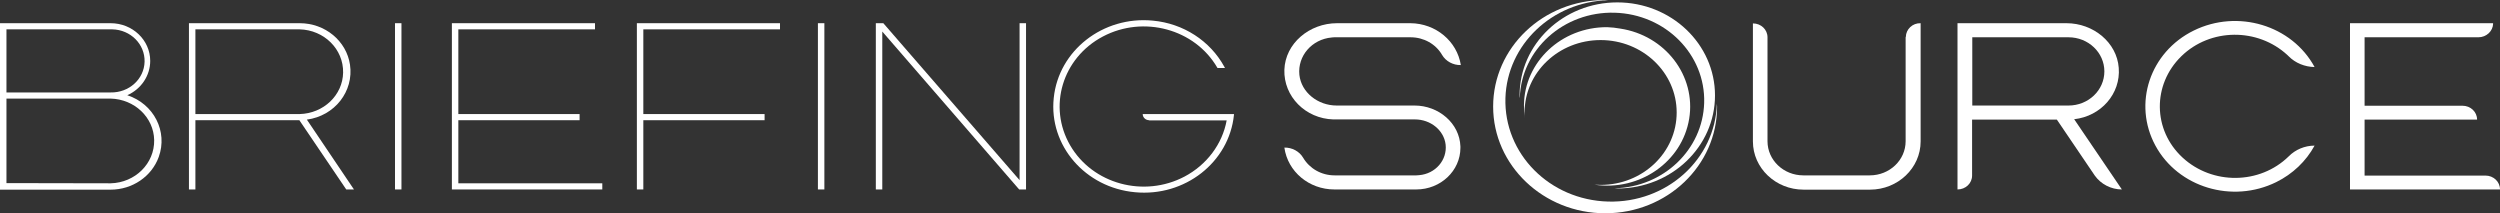
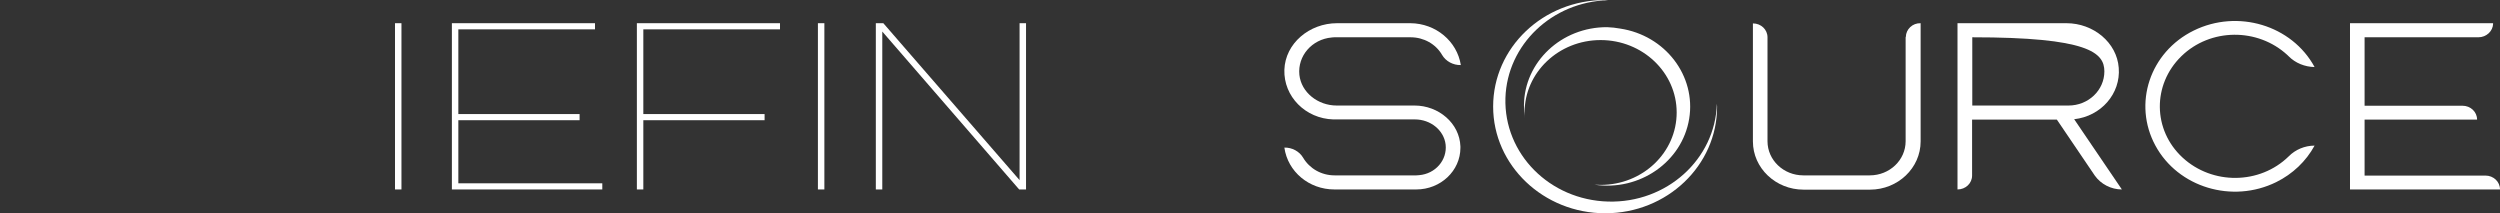
<svg xmlns="http://www.w3.org/2000/svg" width="211" height="18" viewBox="0 0 211 18" fill="none">
  <rect x="0" y="0" width="211" height="18" fill="#333333" stroke="none" />
  <path d="M210.402 1.958H198.34V15.99H211C211 15.337 210.455 14.818 209.769 14.818H199.571V10.096H209.066C209.066 9.443 208.521 8.924 207.835 8.924H199.571V3.147H209.171C209.857 3.147 210.402 2.628 210.42 1.992C210.402 1.975 210.402 1.975 210.402 1.958Z" fill="white" />
-   <path d="M179.086 15.99L175.06 10.062C177.328 9.811 178.998 7.902 178.822 5.726C178.664 3.582 176.677 1.958 174.409 1.958H165.213V15.99C165.899 15.99 166.444 15.471 166.444 14.818V10.096H173.6L176.8 14.818C177.31 15.538 178.172 15.99 179.086 15.99ZM166.461 3.147H174.585C176.255 3.147 177.609 4.436 177.609 6.027C177.609 7.618 176.255 8.907 174.585 8.907H166.461V3.147Z" fill="white" />
+   <path d="M179.086 15.99L175.06 10.062C177.328 9.811 178.998 7.902 178.822 5.726C178.664 3.582 176.677 1.958 174.409 1.958H165.213V15.99C165.899 15.99 166.444 15.471 166.444 14.818V10.096H173.6L176.8 14.818C177.31 15.538 178.172 15.99 179.086 15.99ZM166.461 3.147C176.255 3.147 177.609 4.436 177.609 6.027C177.609 7.618 176.255 8.907 174.585 8.907H166.461V3.147Z" fill="white" />
  <path d="M193.17 13.194C190.726 15.588 186.717 15.622 184.203 13.294C181.688 10.967 181.653 7.149 184.097 4.755C186.541 2.36 190.55 2.327 193.065 4.654C193.1 4.688 193.135 4.721 193.17 4.755C193.733 5.324 194.524 5.642 195.351 5.659C193.434 2.126 188.862 0.753 185.152 2.578C181.442 4.403 180 8.756 181.917 12.29C183.834 15.822 188.405 17.196 192.115 15.37C193.504 14.684 194.63 13.612 195.351 12.29C194.524 12.29 193.733 12.624 193.17 13.194Z" fill="white" />
-   <path d="M136.5 0.202C131.945 0.202 128.253 3.718 128.253 8.055C128.253 8.122 128.253 8.206 128.271 8.273C128.394 4.17 131.981 0.955 136.271 1.073C140.579 1.19 143.955 4.606 143.832 8.691C143.709 12.626 140.403 15.791 136.271 15.891C136.341 15.891 136.412 15.908 136.5 15.908C141.054 15.908 144.746 12.392 144.746 8.055C144.746 3.718 141.054 0.202 136.5 0.202Z" fill="white" />
  <path d="M135.48 18C140.703 18 144.923 13.965 144.923 9.008C144.923 8.925 144.905 8.841 144.905 8.757C144.764 13.446 140.667 17.146 135.727 17.012C130.786 16.878 126.917 12.977 127.058 8.272C127.199 3.767 130.997 0.151 135.727 0.017C135.639 0.017 135.551 0 135.463 0C130.241 0 126.021 4.019 126.021 8.992C126.021 13.965 130.276 18 135.48 18Z" fill="white" />
  <path d="M135.638 2.293C131.787 2.277 128.657 5.224 128.622 8.874C128.622 9.242 128.657 9.627 128.71 9.996C128.692 9.828 128.675 9.661 128.675 9.493C128.675 6.128 131.541 3.382 135.093 3.382C138.627 3.382 141.511 6.111 141.511 9.493C141.511 12.876 138.645 15.605 135.093 15.605C134.917 15.605 134.741 15.588 134.565 15.588C138.381 16.157 141.968 13.663 142.566 10.029C143.163 6.396 140.544 2.98 136.728 2.41C136.376 2.344 136.025 2.31 135.638 2.293Z" fill="white" />
  <path d="M160.835 3.147V11.921C160.835 13.512 159.481 14.801 157.811 14.801H152.201C150.531 14.801 149.177 13.512 149.177 11.921V3.147C149.177 2.494 148.632 1.975 147.946 1.975V11.938C147.946 14.181 149.863 16.006 152.219 16.006H157.828C160.184 16.006 162.101 14.181 162.101 11.938V1.958C161.415 1.941 160.87 2.46 160.852 3.114C160.835 3.13 160.835 3.13 160.835 3.147Z" fill="white" />
  <path d="M119.391 8.907H112.815C111.232 8.907 109.826 7.802 109.667 6.312C109.509 4.721 110.722 3.315 112.393 3.164C112.481 3.147 112.586 3.147 112.692 3.147H119.057C120.165 3.147 121.184 3.716 121.712 4.637C122.028 5.173 122.644 5.508 123.294 5.491C122.978 3.482 121.184 1.975 119.039 1.958H112.85C110.511 1.958 108.472 3.666 108.401 5.893C108.331 8.137 110.177 10.012 112.533 10.079C112.569 10.079 112.621 10.079 112.657 10.079H119.426C120.727 10.079 121.87 10.983 122.011 12.206C122.152 13.512 121.149 14.667 119.778 14.784C119.707 14.784 119.62 14.801 119.549 14.801H112.639C111.531 14.801 110.529 14.232 109.984 13.311C109.667 12.775 109.052 12.44 108.401 12.457C108.683 14.483 110.476 15.99 112.621 15.99H119.532C121.589 15.99 123.259 14.416 123.259 12.474C123.259 12.44 123.259 12.39 123.259 12.356C123.189 10.397 121.413 8.907 119.391 8.907Z" fill="white" />
-   <path d="M0 15.99V1.958H9.337C11.183 1.958 12.678 3.382 12.678 5.14C12.678 6.379 11.921 7.517 10.743 8.036C12.994 8.773 14.172 11.101 13.399 13.244C12.801 14.902 11.165 16.007 9.337 16.007H0V15.99ZM9.337 15.471C11.412 15.421 13.047 13.796 13.012 11.821C12.976 9.912 11.359 8.371 9.337 8.321H0.545V15.454L9.337 15.471ZM9.337 7.802C10.884 7.835 12.168 6.68 12.203 5.207C12.238 3.733 11.025 2.511 9.477 2.477C9.425 2.477 9.389 2.477 9.337 2.477H0.545V7.802H9.337Z" fill="white" />
  <path d="M33.883 1.958H33.338V15.99H33.883V1.958Z" fill="white" />
  <path d="M69.577 1.958H69.032V15.99H69.577V1.958Z" fill="white" />
  <path d="M38.139 15.99V1.958H50.218V2.477H38.684V9.627H48.917V10.146H38.684V15.471H50.834V15.99H38.139Z" fill="white" />
  <path d="M53.752 15.99V1.958H65.832V2.477H54.297V9.627H64.531V10.146H54.297V15.99H53.752Z" fill="white" />
-   <path d="M25.899 10.096C28.256 9.778 29.873 7.702 29.539 5.458C29.24 3.448 27.429 1.958 25.302 1.958H15.947V15.99H16.492V10.146H25.266L29.223 15.99H29.873L25.899 10.096ZM16.492 9.627V2.477H25.284C27.359 2.528 28.994 4.152 28.959 6.128C28.924 8.036 27.306 9.577 25.284 9.627H16.492Z" fill="white" />
  <path d="M86.017 15.99L74.465 2.662V15.99H73.92V1.958H74.553L86.052 15.203V1.958H86.597V15.99H86.017Z" fill="white" />
-   <path d="M96.989 10.146C96.69 10.146 96.444 9.912 96.444 9.627H104.146V9.694C103.741 13.696 99.996 16.626 95.794 16.224C91.591 15.839 88.514 12.273 88.936 8.271C89.341 4.269 93.086 1.339 97.288 1.74C99.873 1.975 102.141 3.448 103.337 5.642L103.39 5.742H102.757L102.739 5.709C100.84 2.444 96.515 1.272 93.086 3.08C89.657 4.888 88.426 9.007 90.325 12.273C92.224 15.538 96.55 16.71 99.978 14.901C101.842 13.914 103.161 12.172 103.53 10.163H96.989V10.146Z" fill="white" />
</svg>